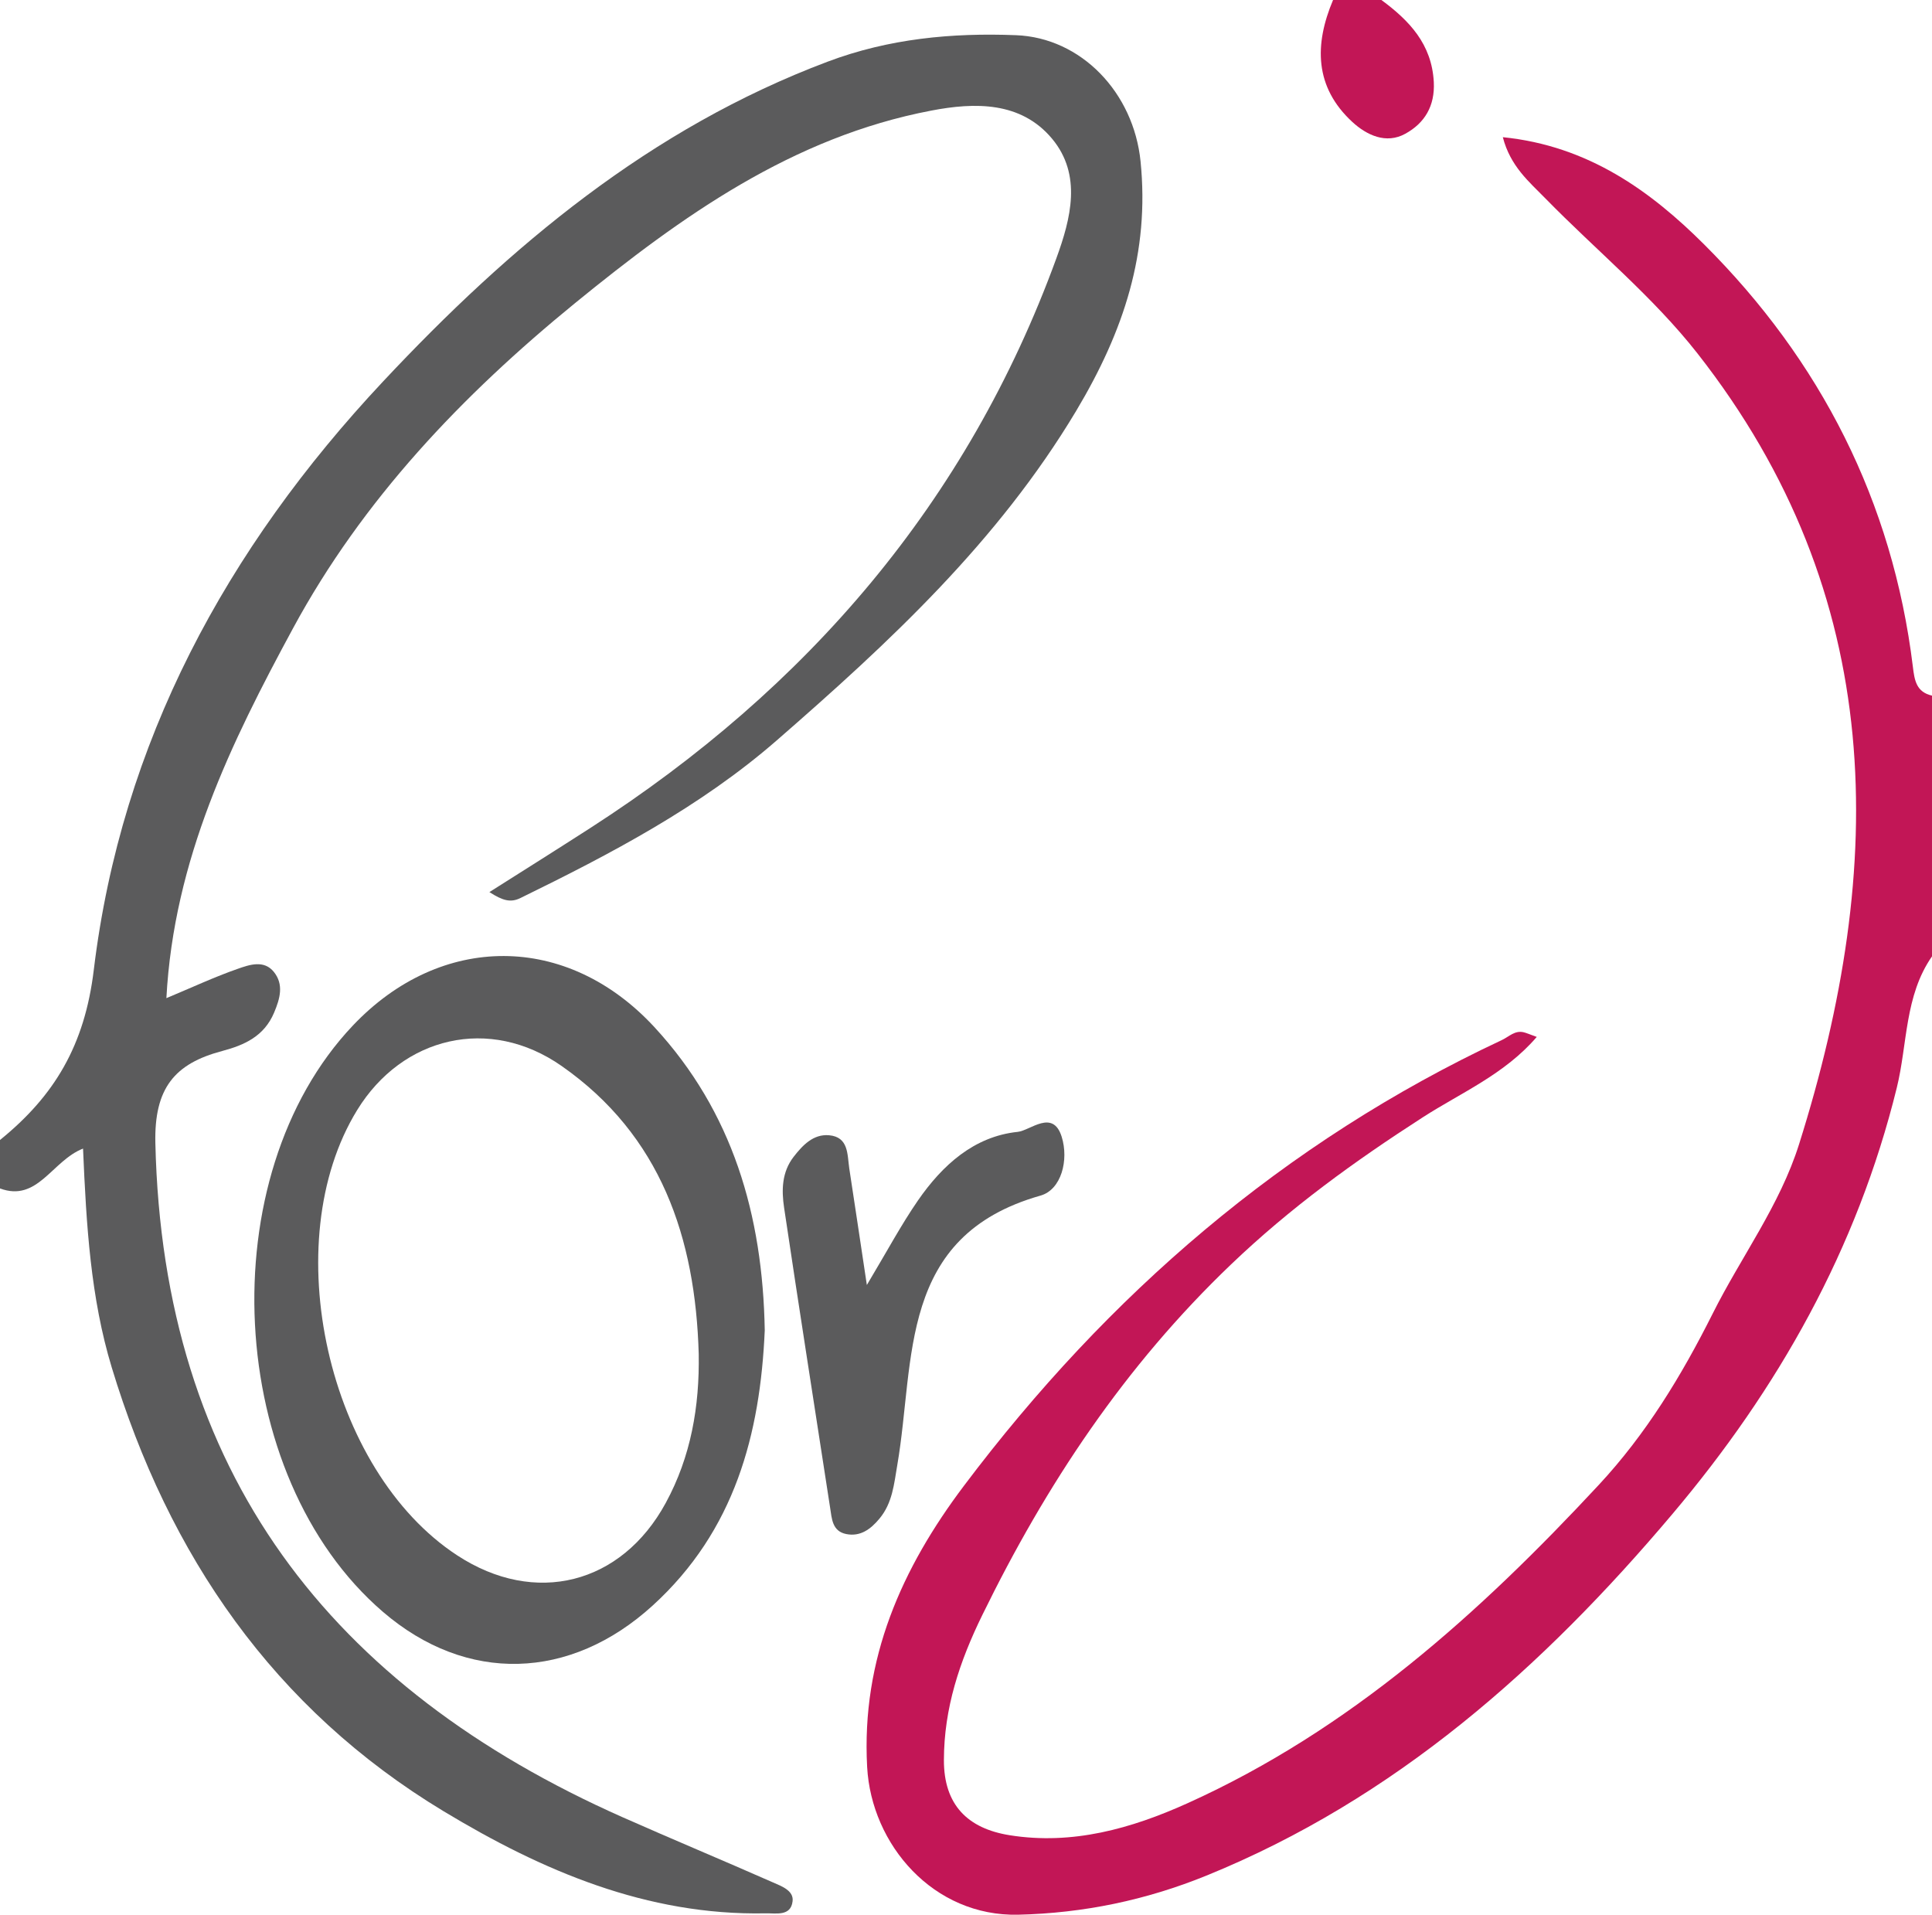
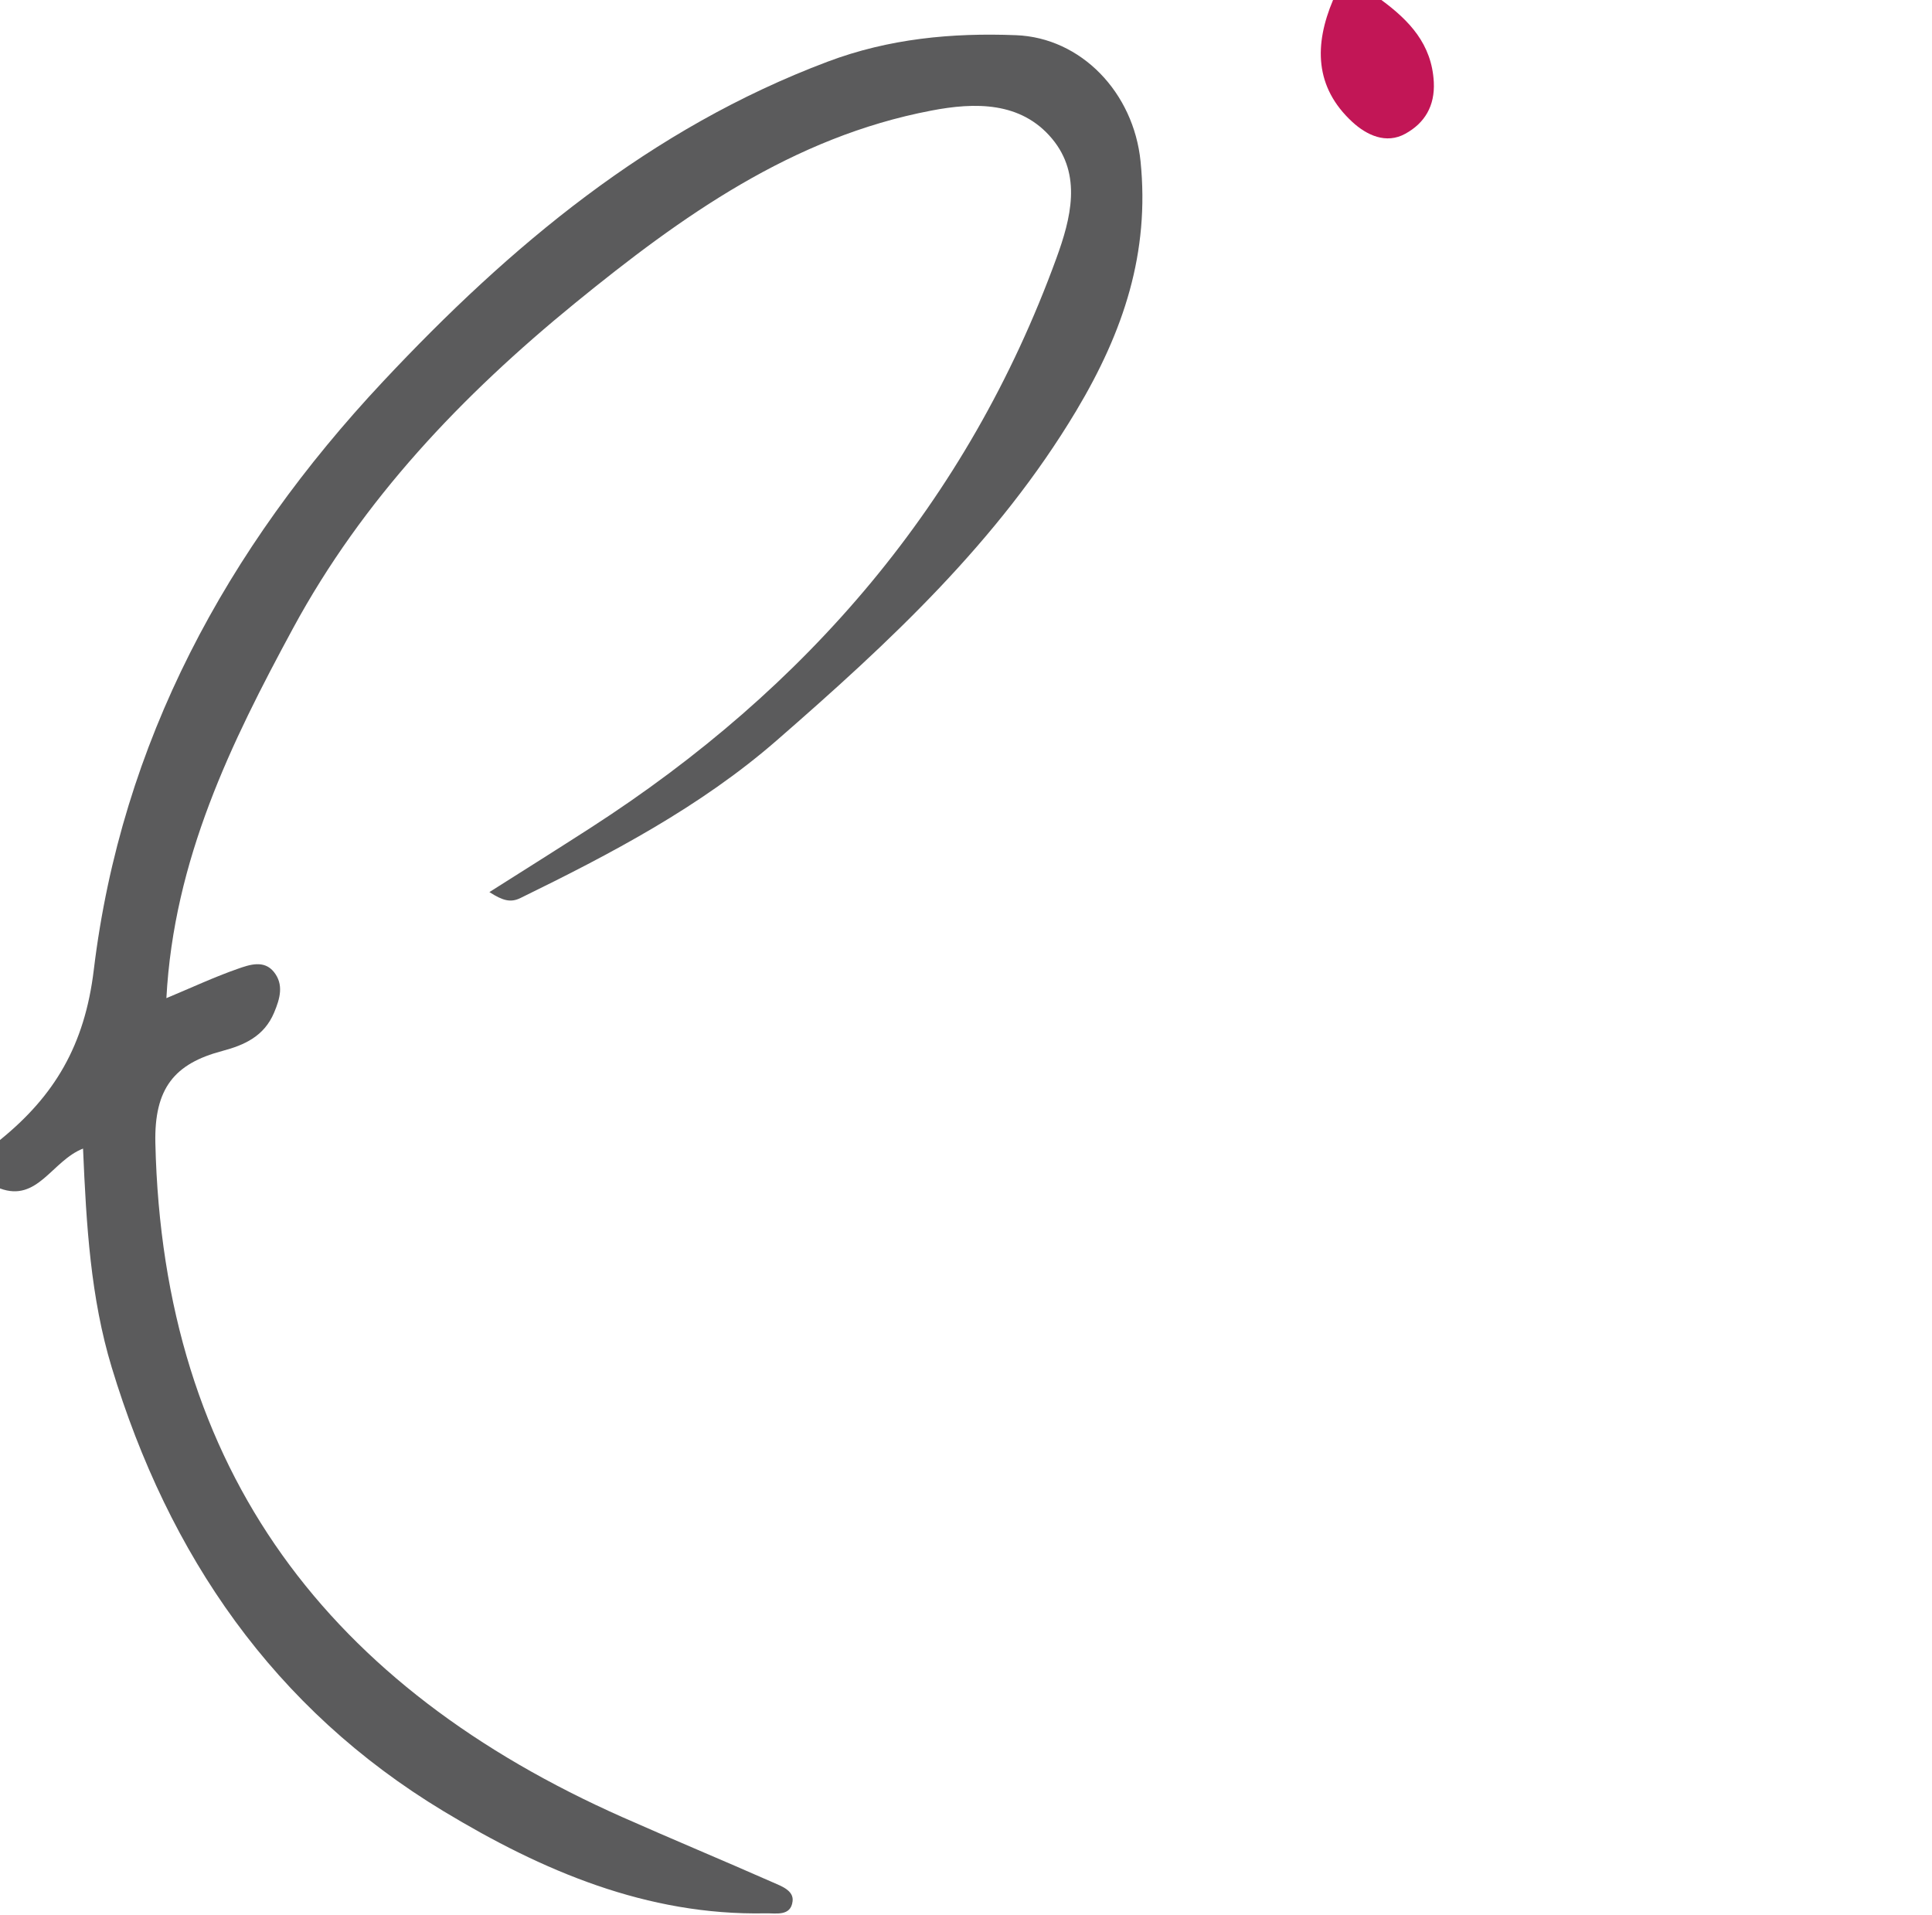
<svg xmlns="http://www.w3.org/2000/svg" x="0px" y="0px" viewBox="0 0 199.83 198.05">
  <style type="text/css">
	.st0{fill:#5B5B5C;}
	.st1{fill:#C21656;}
</style>
  <path class="st0" d="M0,117.91c5.62-4.55,8.76-9.78,9.7-17.59c2.85-23.55,13.72-43.57,29.9-60.84c13.18-14.07,27.67-26.2,46-33.1  c6.34-2.39,12.87-3,19.49-2.74c6.73,0.26,12.16,5.92,12.88,13.05c0.95,9.42-1.72,17.55-6.66,25.81  c-8.12,13.56-19.34,23.95-30.97,34.08c-7.89,6.87-17.15,11.73-26.52,16.31c-1.01,0.49-1.82,0.27-3.2-0.62  c3.65-2.31,7.07-4.46,10.47-6.65c22.4-14.44,38.98-33.67,48.17-58.9c1.5-4.11,2.67-8.63-0.44-12.37c-3.22-3.86-7.98-3.78-12.5-2.91  c-14.36,2.74-25.8,10.91-36.84,19.91C47.79,40.89,37.51,51.67,30.3,65c-6.39,11.81-12.32,23.89-13.09,38.24  c2.66-1.11,4.99-2.2,7.4-3.04c1.2-0.42,2.7-0.94,3.72,0.33c1.04,1.3,0.64,2.74,0.02,4.21c-1.03,2.45-3.08,3.36-5.38,3.97  c-4.9,1.3-7.03,3.83-6.9,9.52c0.78,34.03,18.08,56.32,48.35,69.74c5.17,2.29,10.38,4.46,15.55,6.74c0.87,0.38,2.14,0.84,2.01,1.93  c-0.18,1.61-1.74,1.23-2.81,1.26c-12.27,0.24-23.1-4.41-33.27-10.55c-17.6-10.62-28.46-26.49-34.35-45.94  c-2.17-7.17-2.62-14.62-2.96-22.61c-3.22,1.26-4.69,5.58-8.6,4.12C0,121.24,0,119.57,0,117.91z" />
-   <path class="st1" d="M199.83,98.92c-2.84,4.07-2.53,9.08-3.64,13.58c-4.11,16.72-12.29,31.17-23.22,44.11  c-13.38,15.85-28.65,29.45-48.22,37.4c-6.21,2.52-12.65,3.87-19.42,4.03c-8.78,0.21-15.2-7.23-15.64-15.28  c-0.61-11.2,3.59-20.56,10.01-29.08c14.87-19.75,33.11-35.55,55.65-46.11c0.74-0.35,1.33-1.02,2.25-0.8  c0.32,0.08,0.62,0.22,1.35,0.48c-3.31,3.86-7.82,5.76-11.78,8.31c-7.05,4.54-13.72,9.36-19.86,15.24  c-10.98,10.5-19.1,22.73-25.7,36.23c-2.36,4.82-3.97,9.64-3.98,15.02c-0.01,4.64,2.47,7.08,6.8,7.77c6.49,1.04,12.6-0.69,18.4-3.31  c16.79-7.58,30.17-19.62,42.54-32.93c4.89-5.26,8.54-11.26,11.77-17.7c2.93-5.86,6.95-11.2,8.94-17.53  c9.11-28.89,9.15-56.73-10.52-81.81c-4.59-5.85-10.48-10.66-15.71-16.01c-1.68-1.72-3.63-3.32-4.41-6.34  c8.87,0.89,15.33,5.62,20.81,11.08c12.05,12.01,19.51,26.6,21.6,43.68c0.17,1.43,0.36,2.63,1.98,3  C199.83,80.94,199.83,89.93,199.83,98.92z" />
  <path class="st1" d="M142.88,0c2.89,2.13,5.21,4.56,5.42,8.48c0.13,2.5-0.96,4.26-2.94,5.35c-2,1.11-4.01,0.14-5.48-1.21  c-3.92-3.61-3.95-8-2-12.62C139.55,0,141.21,0,142.88,0z" />
-   <path class="st0" d="M79.1,137.6c-0.47,10.71-3.08,20.71-11.6,28.47c-8.51,7.75-19.23,8.1-27.9,0.64  c-16.33-14.05-17.91-45.01-3.1-60.64c9.1-9.6,22.14-9.62,31.18,0.16C75.77,114.99,78.89,125.65,79.1,137.6z M72.27,140.04  c-0.34-12.01-3.91-22.61-14.19-29.79c-7.44-5.2-16.46-3.05-21.14,4.57c-8.39,13.66-3.07,37.29,10.36,46.06  c8.04,5.26,16.98,3,21.56-5.43C71.47,150.65,72.36,145.47,72.27,140.04z" />
-   <path class="st0" d="M89.66,132.91c2.1-3.51,3.55-6.23,5.29-8.75c2.52-3.64,5.79-6.62,10.32-7.09c1.3-0.14,3.63-2.39,4.54,0.5  c0.76,2.42-0.04,5.48-2.18,6.09c-14.8,4.19-12.95,16.99-14.82,27.86c-0.34,1.99-0.5,3.94-1.85,5.56c-0.9,1.08-1.96,1.88-3.43,1.59  c-1.45-0.29-1.49-1.57-1.67-2.73c-1.59-10.34-3.22-20.68-4.76-31.03c-0.27-1.8-0.24-3.67,0.98-5.25c0.94-1.21,2.04-2.38,3.67-2.24  c2.03,0.18,1.88,1.97,2.09,3.42C88.41,124.56,88.96,128.26,89.66,132.91z" />
</svg>